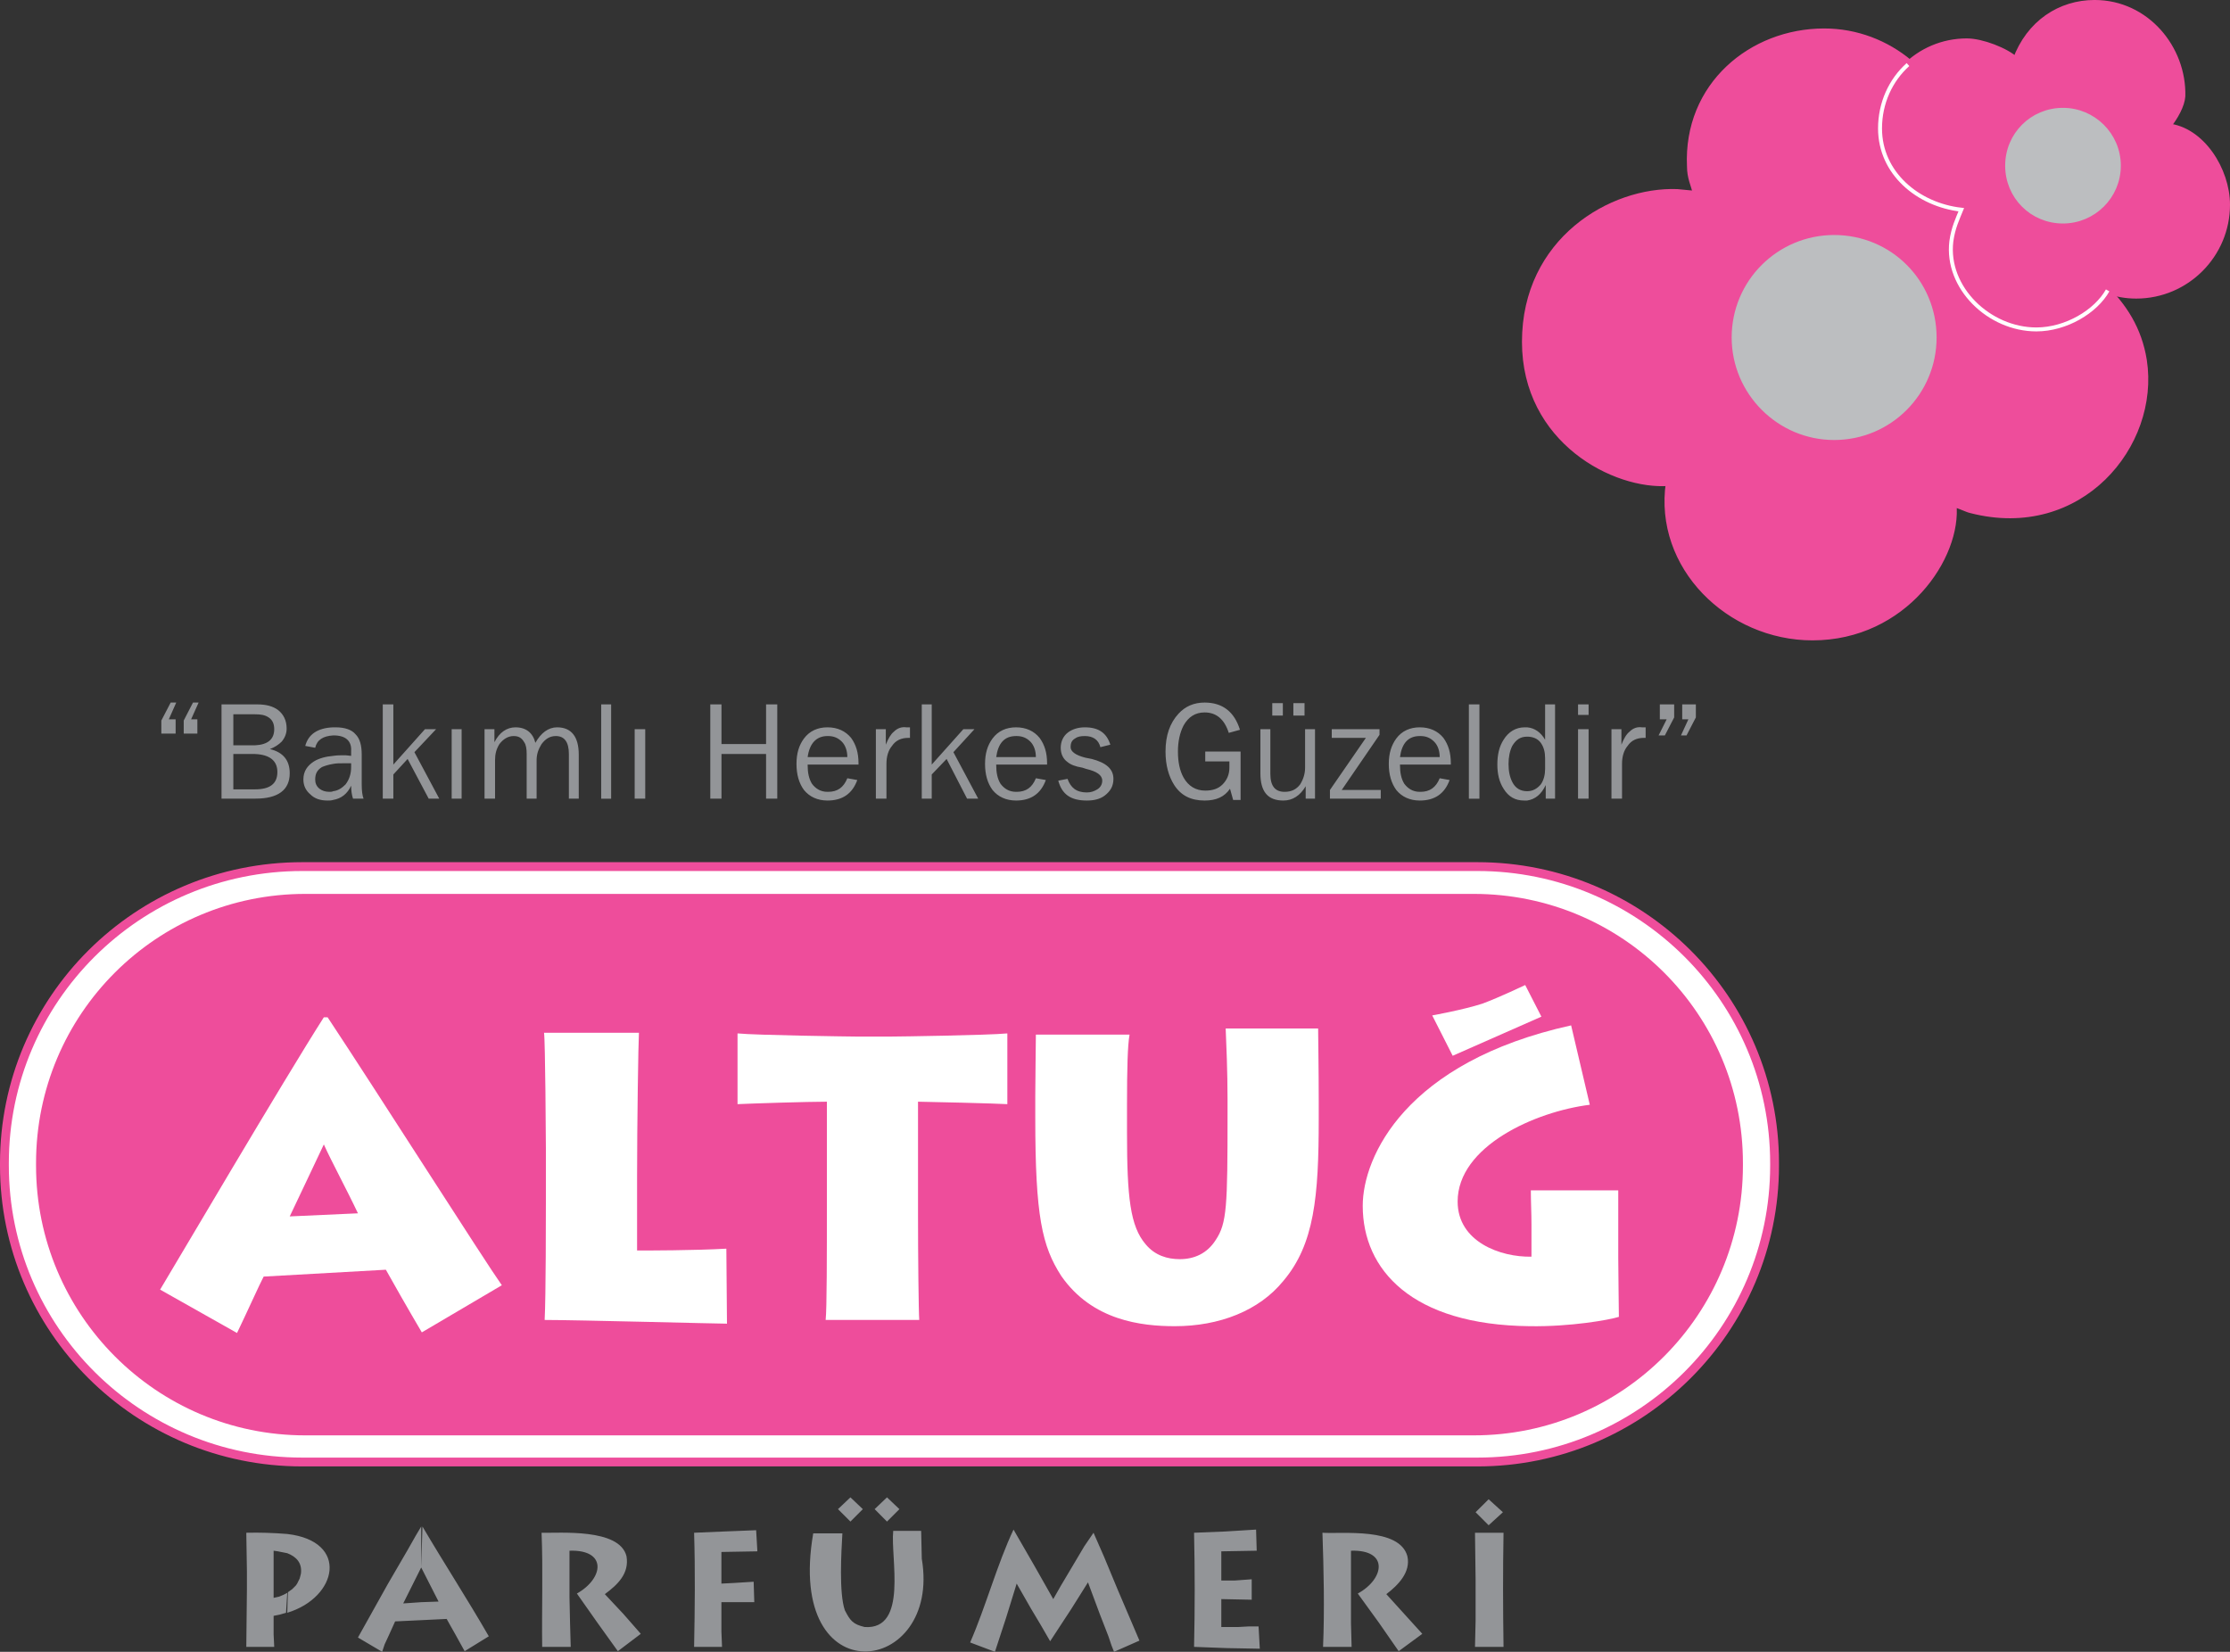
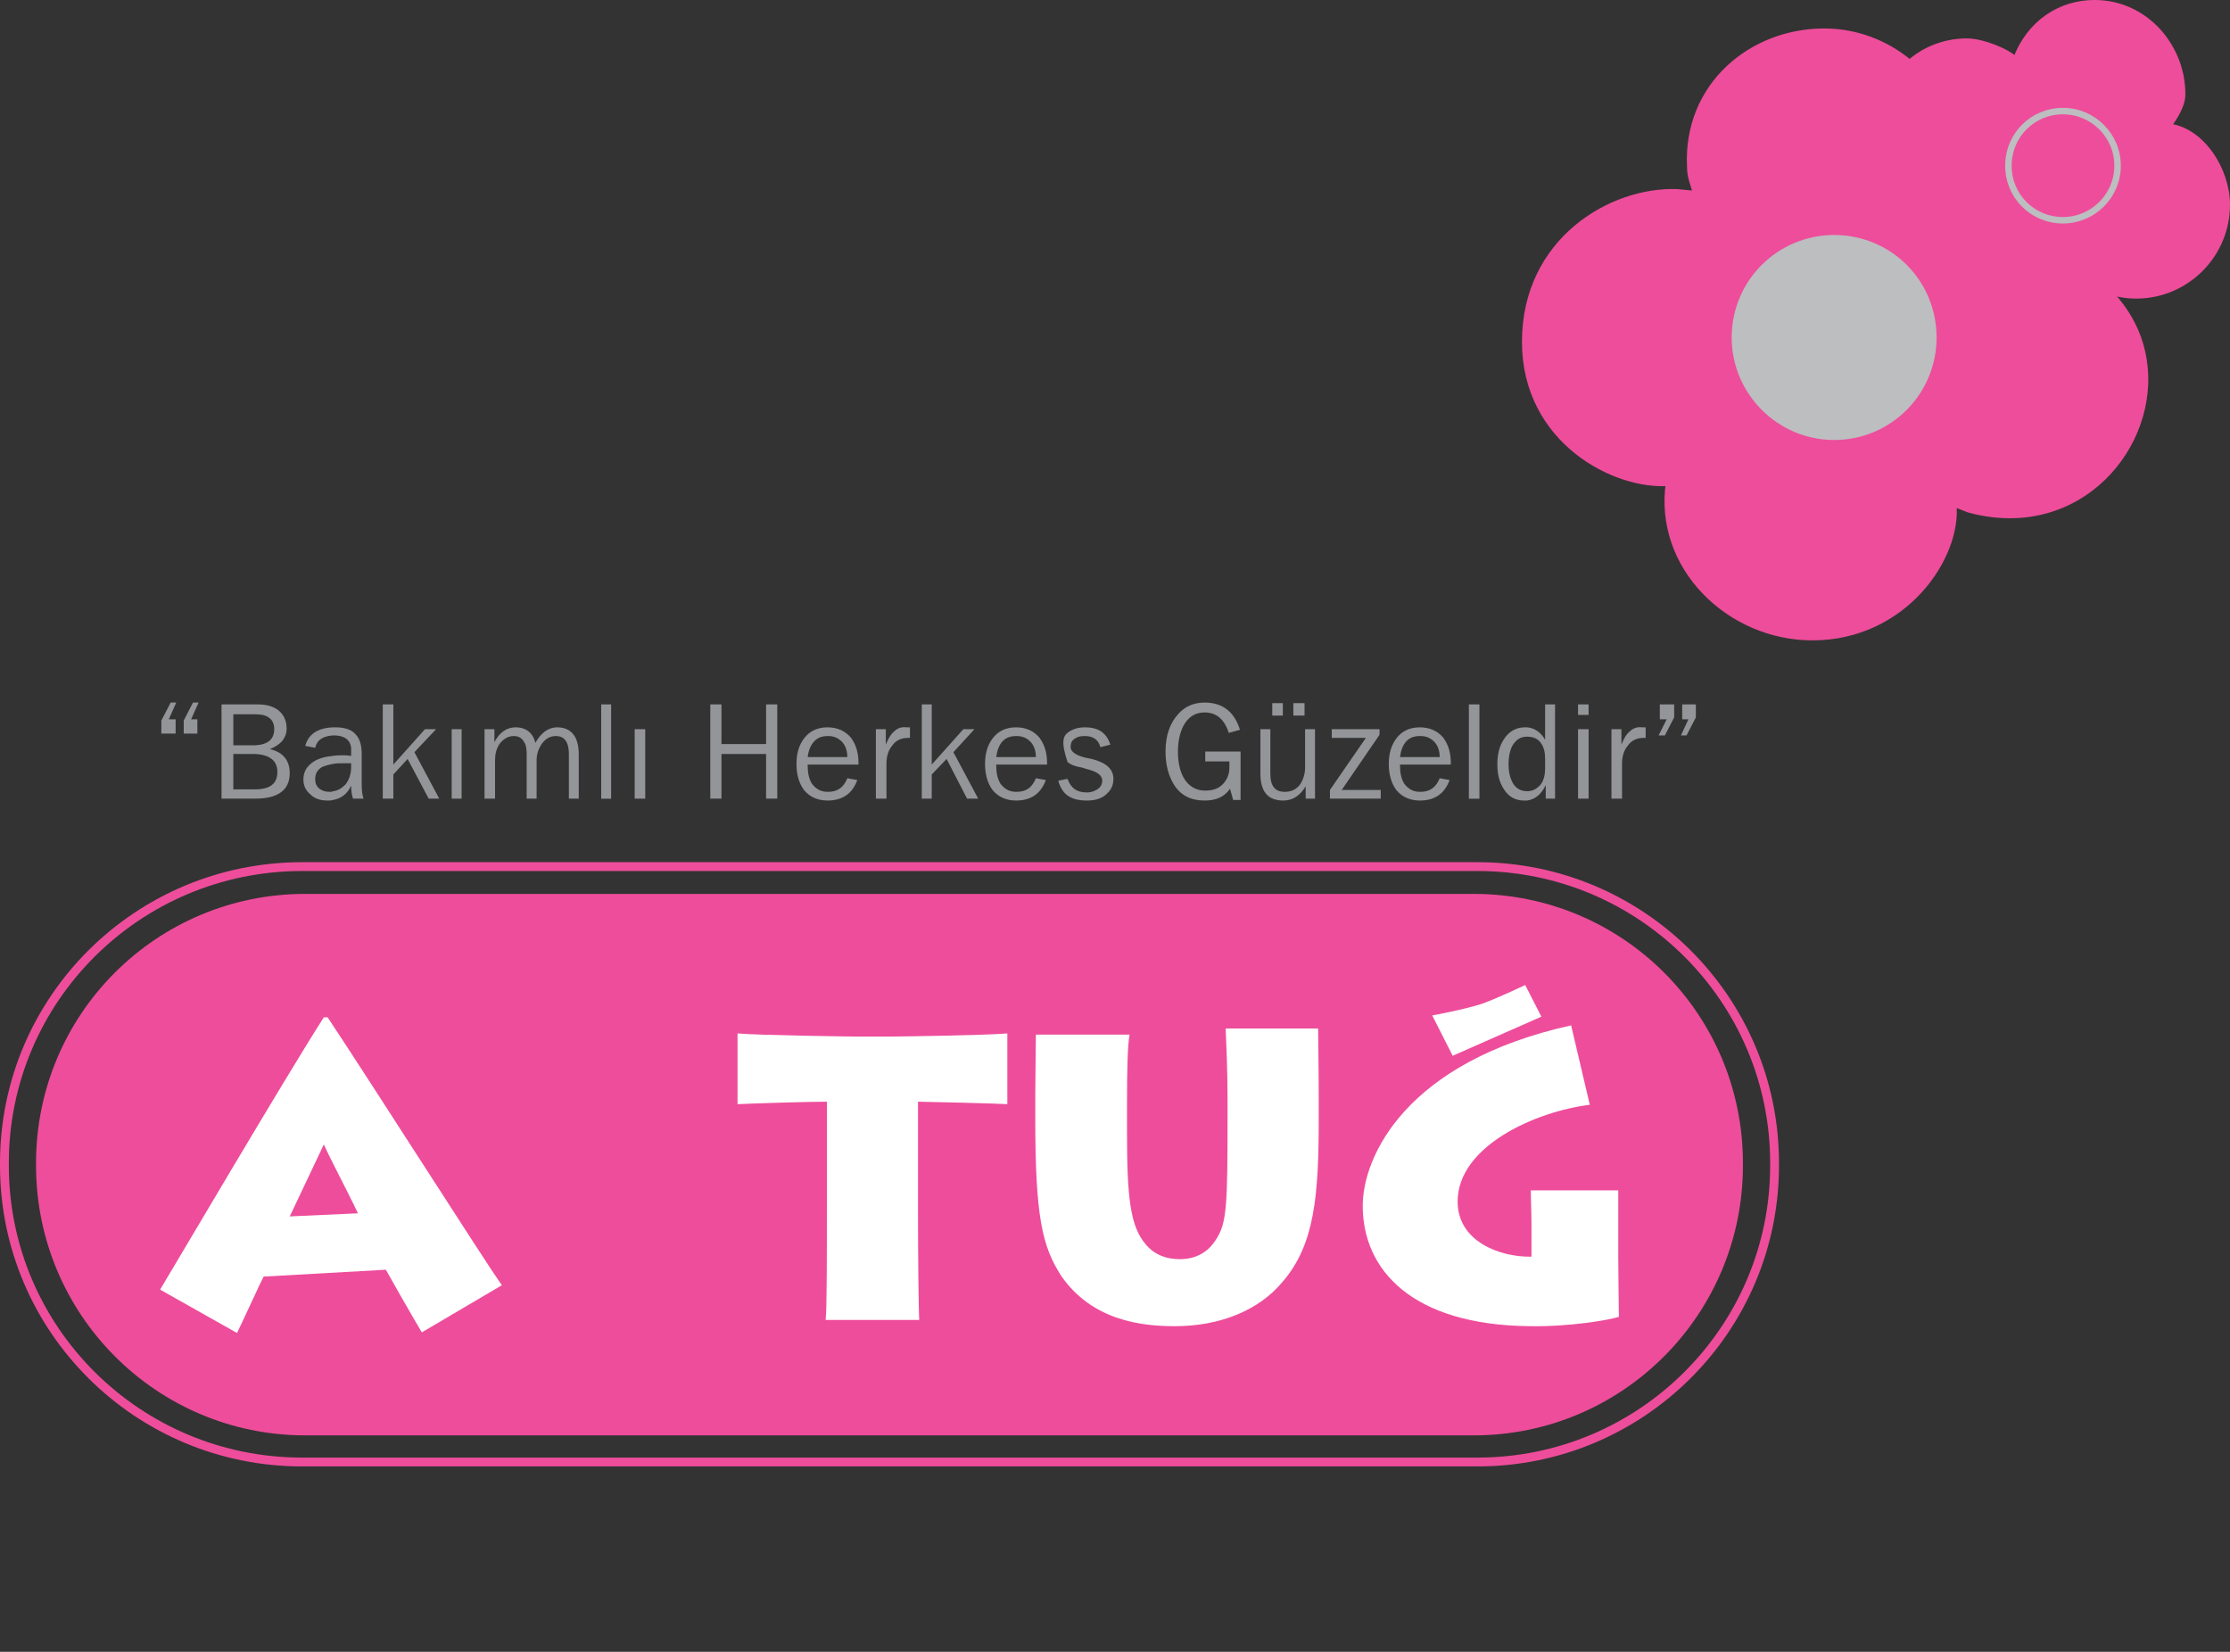
<svg xmlns="http://www.w3.org/2000/svg" width="459.68pt" height="340.49pt" viewBox="0 0 459.68 340.49" version="1.1">
  <rect x="0" y="0" width="459.68" height="340.49" fill="#333333" stroke="none" />
  <defs>
    <clipPath id="clip1">
      <path d="M 387 0 L 459.68 0 L 459.68 68 L 387 68 Z M 387 0 " />
    </clipPath>
    <clipPath id="clip2">
      <path d="M 380 0 L 459.68 0 L 459.68 76 L 380 76 Z M 380 0 " />
    </clipPath>
    <clipPath id="clip3">
      <path d="M 50 308 L 310 308 L 310 340.488 L 50 340.488 Z M 50 308 " />
    </clipPath>
  </defs>
  <g id="surface1">
-     <path style=" stroke:none;fill-rule:nonzero;fill:rgb(100%,100%,100%);fill-opacity:1;" d="M 62.285 178.633 L 304.555 178.633 C 338.316 178.633 365.801 205.988 365.801 239.75 L 365.801 240.258 C 365.801 274.008 338.316 301.367 304.555 301.367 L 62.285 301.367 C 28.395 301.367 0.91 274.008 0.91 240.258 L 0.91 239.75 C 0.91 205.988 28.395 178.633 62.285 178.633 " />
    <path style="fill:none;stroke-width:18.21;stroke-linecap:butt;stroke-linejoin:miter;stroke:rgb(93.3%,30.199%,60.799%);stroke-opacity:1;stroke-miterlimit:3.864;" d="M 622.852 1618.572 L 3045.547 1618.572 C 3383.164 1618.572 3658.008 1345.017 3658.008 1007.4 L 3658.008 1002.322 C 3658.008 664.822 3383.164 391.228 3045.547 391.228 L 622.852 391.228 C 283.945 391.228 9.102 664.822 9.102 1002.322 L 9.102 1007.4 C 9.102 1345.017 283.945 1618.572 622.852 1618.572 Z M 622.852 1618.572 " transform="matrix(0.1,0,0,-0.1,0,340.49)" />
    <path style=" stroke:none;fill-rule:nonzero;fill:rgb(93.3%,30.199%,60.799%);fill-opacity:1;" d="M 62.922 184.262 L 303.789 184.262 C 334.484 184.262 359.277 209.059 359.277 239.75 L 359.277 240.262 C 359.277 270.941 334.484 295.875 303.789 295.875 L 62.922 295.875 C 32.238 295.875 7.43 270.941 7.43 240.262 L 7.43 239.75 C 7.43 209.059 32.238 184.262 62.922 184.262 " />
    <path style=" stroke:none;fill-rule:nonzero;fill:rgb(100%,100%,100%);fill-opacity:1;" d="M 48.859 274.773 C 50.773 270.812 53.711 264.293 54.348 263.145 L 79.539 261.73 C 80.305 263.145 84.531 270.559 86.953 274.645 L 103.445 264.93 C 99.992 260.078 77.617 224.914 67.531 209.695 L 66.754 209.695 C 58.578 222.48 35.566 261.605 33.004 265.832 L 48.859 274.773 " />
    <path style=" stroke:none;fill-rule:nonzero;fill:rgb(93.3%,30.199%,60.799%);fill-opacity:1;" d="M 59.723 250.742 C 61.902 246.129 64.832 240.008 66.754 235.902 C 68.297 239.355 71.492 245.238 73.785 250.105 L 59.723 250.742 " />
-     <path style=" stroke:none;fill-rule:nonzero;fill:rgb(100%,100%,100%);fill-opacity:1;" d="M 112.145 212.891 C 112.398 214.434 112.527 235.395 112.527 236.668 L 112.527 247.801 C 112.527 249.836 112.527 267.617 112.27 272.086 C 118.918 272.086 147.816 272.852 149.855 272.852 L 149.727 257.391 C 143.078 257.77 133.234 257.77 131.324 257.77 L 131.324 242.426 C 131.324 231.941 131.578 214.812 131.707 212.891 L 112.145 212.891 " />
    <path style=" stroke:none;fill-rule:nonzero;fill:rgb(100%,100%,100%);fill-opacity:1;" d="M 189.488 272.086 C 189.359 270.43 189.234 258.918 189.234 250.234 L 189.234 227.094 C 190.52 227.094 205.98 227.473 207.648 227.602 L 207.648 213.02 C 203.562 213.402 185.273 213.668 183.742 213.668 L 176.445 213.668 C 175.555 213.668 155.867 213.402 152.031 213.02 L 152.031 227.602 C 154.594 227.473 166.488 227.094 170.449 227.094 L 170.449 248.945 C 170.449 258.027 170.449 269.922 170.195 272.086 L 189.488 272.086 " />
    <path style=" stroke:none;fill-rule:nonzero;fill:rgb(100%,100%,100%);fill-opacity:1;" d="M 232.316 227.727 C 232.316 220.176 232.445 215.449 232.84 213.273 L 213.531 213.273 C 213.531 215.195 213.406 222.098 213.406 225.934 L 213.406 230.414 C 213.406 250.742 214.805 256.879 218.766 263.02 C 225.16 272.215 235.262 273.371 242.176 273.371 C 251.371 273.371 259.559 270.176 264.539 264.039 C 270.934 256.496 271.836 246.652 271.836 230.668 L 271.836 226.824 C 271.836 220.176 271.711 213.797 271.711 212 L 252.656 212 C 252.785 215.07 253.039 220.824 253.039 226.57 L 253.039 229.766 C 253.039 248.691 252.91 252.141 250.605 255.594 C 248.824 258.41 246.137 259.555 243.195 259.555 C 240.633 259.555 238.074 258.793 236.164 256.496 C 232.969 252.777 232.316 246.781 232.316 233.484 L 232.316 227.727 " />
    <path style=" stroke:none;fill-rule:nonzero;fill:rgb(100%,100%,100%);fill-opacity:1;" d="M 333.578 253.035 L 333.578 245.367 L 315.559 245.367 C 315.559 247.672 315.688 249.977 315.688 252.398 L 315.688 259.043 C 309.293 259.172 300.469 255.977 300.469 247.672 C 300.469 236.285 316.449 229.129 327.711 227.727 L 323.863 211.363 C 289.73 218.902 280.906 238.465 280.906 248.562 C 280.906 261.73 291.004 273.117 315.305 273.371 C 323.734 273.5 331.672 272.086 333.707 271.449 C 333.707 269.668 333.578 262.254 333.578 259.172 L 333.578 253.035 " />
    <path style=" stroke:none;fill-rule:nonzero;fill:rgb(100%,100%,100%);fill-opacity:1;" d="M 314.398 203.047 C 314.398 203.047 309.039 205.605 305.586 206.879 C 301.625 208.164 295.23 209.312 295.23 209.312 L 299.449 217.629 L 317.734 209.566 L 314.398 203.047 " />
    <path style=" stroke:none;fill-rule:nonzero;fill:rgb(93.3%,30.199%,60.799%);fill-opacity:1;" d="M 433.184 58.699 C 437.781 63.055 440.852 67.906 441.871 74.301 C 444.559 91.688 428.703 110.867 406.34 105.121 C 405.562 104.98 403.27 103.836 402.621 103.836 C 403.777 114.699 392.52 131.332 373.609 131.332 C 356.465 131.332 341.516 116.75 344.062 99.492 C 332.941 100.383 314.398 90.793 314.398 70.469 C 314.398 49.621 332.18 39.137 345.73 39.648 C 347.016 39.773 348.414 39.902 349.691 40.031 C 349.18 37.992 348.414 36.59 348.414 34.285 C 347.652 17.664 361.074 6.535 376.027 6.535 C 382.676 6.535 388.812 8.969 393.551 12.93 L 398.914 26.223 L 410.938 45.023 L 418.348 56.789 " />
    <path style="fill:none;stroke-width:13.37;stroke-linecap:butt;stroke-linejoin:miter;stroke:rgb(93.3%,30.199%,60.799%);stroke-opacity:1;stroke-miterlimit:3.864;" d="M 4331.836 2817.908 C 4377.812 2774.353 4408.516 2725.838 4418.711 2661.892 C 4445.586 2488.025 4287.031 2296.228 4063.398 2353.689 C 4055.625 2355.095 4032.695 2366.541 4026.211 2366.541 C 4037.773 2257.908 3925.195 2091.58 3736.094 2091.58 C 3564.648 2091.58 3415.156 2237.4 3440.625 2409.978 C 3329.414 2401.072 3143.984 2496.97 3143.984 2700.213 C 3143.984 2908.689 3321.797 3013.533 3457.305 3008.416 C 3470.156 3007.166 3484.141 3005.877 3496.914 3004.588 C 3491.797 3024.978 3484.141 3039.002 3484.141 3062.048 C 3476.523 3228.259 3610.742 3339.548 3760.273 3339.548 C 3826.758 3339.548 3888.125 3315.213 3935.508 3275.603 L 3989.141 3142.673 L 4109.375 2954.666 L 4183.477 2837.009 Z M 4331.836 2817.908 " transform="matrix(0.1,0,0,-0.1,0,340.49)" />
    <path style=" stroke:none;fill-rule:nonzero;fill:rgb(73.7%,74.5%,75.299%);fill-opacity:1;" d="M 357.625 69.574 C 357.625 58.191 366.832 49.109 378.078 49.109 C 389.449 49.109 398.531 58.191 398.531 69.574 C 398.531 80.82 389.449 90.031 378.078 90.031 C 366.832 90.031 357.625 80.82 357.625 69.574 " />
    <path style="fill:none;stroke-width:13.37;stroke-linecap:butt;stroke-linejoin:miter;stroke:rgb(73.7%,74.5%,75.299%);stroke-opacity:1;stroke-miterlimit:3.864;" d="M 3576.25 2709.158 C 3576.25 2822.986 3668.32 2913.806 3780.781 2913.806 C 3894.492 2913.806 3985.312 2822.986 3985.312 2709.158 C 3985.312 2596.697 3894.492 2504.588 3780.781 2504.588 C 3668.32 2504.588 3576.25 2596.697 3576.25 2709.158 Z M 3576.25 2709.158 " transform="matrix(0.1,0,0,-0.1,0,340.49)" />
    <g clip-path="url(#clip1)" clip-rule="nonzero">
      <path style=" stroke:none;fill-rule:nonzero;fill:rgb(93.3%,30.199%,60.799%);fill-opacity:1;" d="M 415.535 12.418 C 418.348 4.75 424.742 0.664 431.77 0.664 C 442.395 0.664 450.059 9.984 449.805 19.832 C 449.68 21.625 448.391 24.059 446.734 26.098 C 453.766 26.746 459.012 35.051 459.012 42.207 C 459.012 52.445 450.695 60.879 440.344 60.879 C 438.164 60.879 436.254 60.496 434.332 59.859 C 431.898 64.199 425.887 67.906 419.762 67.906 C 410.047 67.906 401.094 59.336 402.238 49.762 C 402.621 46.945 403.512 45.148 404.289 43.227 C 395.336 42.207 387.539 35.688 387.539 26.48 C 387.539 16.648 395.465 8.586 405.434 8.586 C 408.504 8.586 413.496 10.508 415.535 12.418 " />
    </g>
    <g clip-path="url(#clip2)" clip-rule="nonzero">
      <path style="fill:none;stroke-width:13.37;stroke-linecap:butt;stroke-linejoin:miter;stroke:rgb(93.3%,30.199%,60.799%);stroke-opacity:1;stroke-miterlimit:3.864;" d="M 4155.352 3280.72 C 4183.477 3357.4 4247.422 3398.259 4317.695 3398.259 C 4423.945 3398.259 4500.586 3305.056 4498.047 3206.58 C 4496.797 3188.65 4483.906 3164.314 4467.344 3143.923 C 4537.656 3137.439 4590.117 3054.392 4590.117 2982.83 C 4590.117 2880.447 4506.953 2796.111 4403.438 2796.111 C 4381.641 2796.111 4362.539 2799.939 4343.32 2806.306 C 4318.984 2762.908 4258.867 2725.838 4197.617 2725.838 C 4100.469 2725.838 4010.938 2811.541 4022.383 2907.283 C 4026.211 2935.447 4035.117 2953.416 4042.891 2972.634 C 3953.359 2982.83 3875.391 3048.025 3875.391 3140.095 C 3875.391 3238.416 3954.648 3319.041 4054.336 3319.041 C 4085.039 3319.041 4134.961 3299.822 4155.352 3280.72 Z M 4155.352 3280.72 " transform="matrix(0.1,0,0,-0.1,0,340.49)" />
    </g>
-     <path style=" stroke:none;fill-rule:nonzero;fill:rgb(73.7%,74.5%,75.299%);fill-opacity:1;" d="M 414.004 34.156 C 414.004 27.891 418.984 22.898 425.254 22.898 C 431.391 22.898 436.508 27.891 436.508 34.156 C 436.508 40.426 431.391 45.402 425.254 45.402 C 418.984 45.402 414.004 40.426 414.004 34.156 " />
    <path style="fill:none;stroke-width:13.37;stroke-linecap:butt;stroke-linejoin:miter;stroke:rgb(73.7%,74.5%,75.299%);stroke-opacity:1;stroke-miterlimit:3.864;" d="M 4140.039 3063.338 C 4140.039 3125.994 4189.844 3175.916 4252.539 3175.916 C 4313.906 3175.916 4365.078 3125.994 4365.078 3063.338 C 4365.078 3000.642 4313.906 2950.877 4252.539 2950.877 C 4189.844 2950.877 4140.039 3000.642 4140.039 3063.338 Z M 4140.039 3063.338 " transform="matrix(0.1,0,0,-0.1,0,340.49)" />
-     <path style="fill:none;stroke-width:8.15;stroke-linecap:butt;stroke-linejoin:miter;stroke:rgb(100%,100%,100%);stroke-opacity:1;stroke-miterlimit:3.864;" d="M 4344.609 2806.306 C 4320.273 2762.869 4258.906 2725.838 4197.617 2725.838 C 4100.469 2725.838 4010.898 2811.541 4022.383 2907.322 C 4026.211 2935.447 4035.117 2953.416 4042.891 2972.634 C 3953.359 2982.83 3875.391 3048.025 3875.391 3140.095 C 3875.391 3192.478 3897.188 3239.705 3932.969 3271.814 " transform="matrix(0.1,0,0,-0.1,0,340.49)" />
-     <path style=" stroke:none;fill-rule:nonzero;fill:rgb(57.599%,58.4%,59.599%);fill-opacity:1;" d="M 314.797 165.016 L 314.797 163.094 C 315.941 163.094 316.844 162.586 317.609 161.691 C 318.246 160.789 318.5 159.645 318.5 158.496 L 318.5 156.32 C 318.5 155.047 318.246 154.016 317.609 153.121 C 316.973 152.23 315.941 151.848 314.797 151.848 L 314.797 149.926 C 316.336 150.055 317.609 150.957 318.5 152.484 L 318.5 145.199 L 320.551 145.199 L 320.551 164.621 L 318.629 164.621 L 318.629 161.82 C 317.734 163.73 316.465 164.762 314.797 165.016 M 325.289 164.621 L 327.465 164.621 L 327.465 150.309 L 325.289 150.309 Z M 325.289 147.367 L 327.465 147.367 L 327.465 145.199 L 325.289 145.199 Z M 332.18 164.621 L 332.18 150.309 L 334.23 150.309 L 334.23 153.504 C 334.738 152.23 335.246 151.34 335.898 150.828 C 336.66 150.055 337.555 149.797 338.445 149.926 L 339.223 149.926 L 339.223 152.102 L 338.828 152.102 C 337.426 152.102 336.27 152.613 335.504 153.758 C 334.738 154.664 334.355 155.938 334.355 157.465 L 334.355 164.621 Z M 346.762 148.27 L 346.762 145.199 L 349.574 145.199 L 349.574 147.887 L 347.652 151.594 L 346.508 151.594 L 348.035 148.27 Z M 342.148 148.27 L 342.148 145.199 L 345.105 145.199 L 345.105 147.887 L 343.184 151.594 L 341.895 151.594 L 343.562 148.27 Z M 314.797 149.926 L 314.797 151.848 C 313.395 151.848 312.488 152.484 311.727 153.758 C 311.215 154.789 310.961 156.062 310.961 157.465 C 310.961 159.008 311.215 160.152 311.727 161.184 C 312.359 162.457 313.395 163.094 314.797 163.094 L 314.797 165.016 L 314.172 165.016 C 312.359 165.016 310.961 164.254 309.941 162.586 C 309.039 161.184 308.656 159.516 308.656 157.605 C 308.656 155.555 309.039 153.887 309.941 152.484 C 310.961 150.828 312.488 149.926 314.285 149.926 Z M 292.672 165.016 L 292.672 163.223 L 292.812 163.223 C 294.723 163.223 295.996 162.328 296.773 160.422 L 298.812 160.789 C 297.789 163.617 295.742 165.016 292.672 165.016 M 292.672 157.605 L 292.672 156.062 L 296.773 156.062 C 296.773 154.789 296.391 153.633 295.613 152.867 C 294.852 152.102 293.957 151.723 292.812 151.723 L 292.672 151.723 L 292.672 149.926 C 294.723 149.926 296.391 150.688 297.539 152.102 C 298.555 153.504 299.066 155.172 299.066 157.336 L 299.066 157.605 Z M 302.785 164.637 L 304.961 164.637 L 304.961 145.199 L 302.785 145.199 Z M 292.672 149.926 L 292.672 151.723 C 290.254 151.723 288.965 153.25 288.586 156.062 L 292.672 156.062 L 292.672 157.605 L 288.586 157.605 L 288.586 157.73 C 288.586 159.262 288.84 160.547 289.477 161.566 C 290.254 162.586 291.27 163.223 292.672 163.223 L 292.672 165.016 C 290.633 165.016 288.965 164.254 287.82 162.84 C 286.801 161.438 286.277 159.645 286.277 157.465 C 286.277 155.301 286.801 153.633 287.82 152.23 C 288.965 150.688 290.633 149.926 292.672 149.926 M 209.445 165.016 L 209.445 163.223 L 209.57 163.223 C 211.496 163.223 212.77 162.328 213.531 160.422 L 215.582 160.789 C 214.551 163.617 212.516 165.016 209.445 165.016 M 209.445 157.605 L 209.445 156.062 L 213.531 156.062 C 213.531 154.789 213.148 153.633 212.387 152.867 C 211.621 152.102 210.719 151.723 209.57 151.723 L 209.445 151.723 L 209.445 149.926 C 211.496 149.926 213.148 150.688 214.297 152.102 C 215.328 153.504 215.84 155.172 215.84 157.336 L 215.84 157.605 Z M 218.145 160.914 L 220.055 160.547 C 220.691 162.328 221.848 163.348 224.027 163.348 C 224.918 163.348 225.555 163.094 226.191 162.711 C 226.828 162.328 227.211 161.691 227.211 160.914 C 227.211 159.77 226.066 159.008 223.898 158.496 L 223.121 158.242 C 221.594 157.988 220.691 157.605 220.055 157.082 C 219.16 156.445 218.652 155.426 218.652 154.141 C 218.652 152.867 219.16 151.723 220.18 150.957 C 221.07 150.309 222.23 149.926 223.633 149.926 C 226.445 149.926 228.113 151.07 228.879 153.504 L 226.828 154.016 C 226.445 152.484 225.301 151.723 223.633 151.723 C 222.738 151.723 222.105 151.848 221.594 152.23 C 220.957 152.613 220.691 153.121 220.691 154.016 C 220.691 154.918 221.723 155.684 223.758 156.191 L 225.047 156.445 C 227.988 157.211 229.516 158.496 229.516 160.547 C 229.516 162.074 228.879 163.094 227.719 163.996 C 226.703 164.762 225.426 165.016 224.027 165.016 C 220.691 165.016 218.906 163.73 218.145 160.914 M 254.195 164.891 L 253.547 162.586 C 252.402 164.254 250.734 165.016 248.312 165.016 C 245.5 165.016 243.449 163.996 242.047 161.82 C 240.902 160.023 240.254 157.73 240.254 154.918 C 240.254 151.594 241.156 149.035 242.938 147.109 C 244.34 145.582 246.137 144.82 248.312 144.82 C 252.02 144.82 254.453 146.73 255.598 150.434 L 253.293 151.07 C 252.402 148.27 250.734 146.855 248.312 146.855 C 246.391 146.855 244.988 147.762 243.973 149.543 C 243.195 151.07 242.812 152.867 242.812 154.918 C 242.812 157.082 243.195 158.879 243.973 160.281 C 244.988 162.074 246.52 162.969 248.441 162.969 C 249.969 162.969 251.129 162.586 252.02 161.691 C 252.91 160.789 253.422 159.645 253.422 158.242 L 253.422 156.953 L 248.441 156.953 L 248.441 154.918 L 255.727 154.918 L 255.727 164.891 Z M 271.07 150.309 L 271.07 164.621 L 269.148 164.621 L 269.148 162.074 C 268.004 163.996 266.465 165.016 264.551 165.016 C 261.355 165.016 259.812 163.223 259.812 159.387 L 259.812 150.309 L 261.863 150.309 L 261.863 159.516 C 261.863 162.074 262.883 163.223 264.805 163.223 C 266.207 163.223 267.238 162.711 268.004 161.691 C 268.641 160.676 269.023 159.516 269.023 158.242 L 269.023 150.309 Z M 266.605 147.508 L 268.91 147.508 L 268.91 144.945 L 266.605 144.945 Z M 262.258 147.508 L 264.438 147.508 L 264.438 144.945 L 262.258 144.945 Z M 274.145 164.621 L 274.145 162.84 L 281.555 152.102 L 274.523 152.102 L 274.523 150.309 L 284.367 150.309 L 284.367 151.465 L 276.574 162.84 L 284.621 162.84 L 284.621 164.621 Z M 209.445 149.926 L 209.445 151.723 C 207.012 151.723 205.738 153.25 205.355 156.062 L 209.445 156.062 L 209.445 157.605 L 205.355 157.605 L 205.355 157.73 C 205.355 159.262 205.609 160.547 206.246 161.566 C 207.012 162.586 208.043 163.223 209.445 163.223 L 209.445 165.016 C 207.406 165.016 205.738 164.254 204.594 162.84 C 203.562 161.438 203.051 159.645 203.051 157.465 C 203.051 155.301 203.562 153.633 204.594 152.23 C 205.738 150.688 207.406 149.926 209.445 149.926 M 170.574 165.016 L 170.574 163.223 L 170.703 163.223 C 172.629 163.223 173.898 162.328 174.664 160.422 L 176.715 160.789 C 175.695 163.617 173.645 165.016 170.574 165.016 M 170.574 157.605 L 170.574 156.062 L 174.664 156.062 C 174.664 154.789 174.281 153.633 173.52 152.867 C 172.754 152.102 171.848 151.723 170.703 151.723 L 170.574 151.723 L 170.574 149.926 C 172.629 149.926 174.281 150.688 175.441 152.102 C 176.461 153.504 176.969 155.172 176.969 157.336 L 176.969 157.605 Z M 180.547 164.621 L 180.547 150.309 L 182.598 150.309 L 182.598 153.504 C 183.105 152.23 183.617 151.34 184.254 150.828 C 185.02 150.055 185.922 149.797 186.812 149.926 L 187.578 149.926 L 187.578 152.102 L 187.195 152.102 C 185.797 152.102 184.637 152.613 183.871 153.758 C 183.105 154.664 182.727 155.938 182.727 157.465 L 182.727 164.621 Z M 190.008 164.621 L 190.008 145.199 L 192.062 145.199 L 192.062 157.605 L 198.582 150.309 L 200.871 150.309 L 196.531 155.047 L 201.637 164.621 L 199.344 164.621 L 195.129 156.445 L 192.062 159.645 L 192.062 164.621 Z M 170.574 149.926 L 170.574 151.723 C 168.27 151.723 166.871 153.25 166.484 156.062 L 170.574 156.062 L 170.574 157.605 L 166.484 157.605 L 166.484 157.73 C 166.484 159.262 166.742 160.547 167.379 161.566 C 168.145 162.586 169.176 163.223 170.574 163.223 L 170.574 165.016 C 168.539 165.016 166.871 164.254 165.723 162.84 C 164.691 161.438 164.184 159.645 164.184 157.465 C 164.184 155.301 164.691 153.633 165.723 152.23 C 166.871 150.688 168.539 149.926 170.574 149.926 M 68.676 164.891 L 68.676 163.094 C 69.695 162.969 70.473 162.457 71.234 161.691 C 72 160.676 72.383 159.516 72.383 158.113 L 72.383 157.336 L 70.727 157.336 C 69.965 157.336 69.316 157.336 68.676 157.465 L 68.676 155.809 C 69.441 155.684 70.344 155.684 71.234 155.684 L 72.383 155.809 L 72.383 154.789 C 72.512 152.738 71.234 151.594 68.805 151.594 L 68.676 151.594 L 68.676 149.926 L 69.188 149.926 C 71.109 149.926 72.512 150.434 73.273 151.34 C 74.18 152.23 74.562 153.633 74.562 155.555 L 74.562 161.691 C 74.562 162.969 74.688 163.996 74.941 164.621 L 72.766 164.621 C 72.512 163.859 72.383 162.969 72.383 161.949 C 71.621 163.617 70.344 164.621 68.676 164.891 M 78.902 164.621 L 78.902 145.199 L 81.082 145.199 L 81.082 157.605 L 87.602 150.309 L 89.895 150.309 L 85.426 155.047 L 90.543 164.621 L 88.367 164.621 L 84.023 156.445 L 81.082 159.645 L 81.082 164.621 Z M 93.105 164.621 L 95.156 164.621 L 95.156 150.309 L 93.105 150.309 Z M 110.359 153.121 C 111.508 151.07 113.047 149.926 114.832 149.926 C 117.773 149.926 119.301 151.848 119.301 155.555 L 119.301 164.621 L 117.266 164.621 L 117.266 155.426 C 117.266 152.996 116.371 151.723 114.578 151.723 C 113.301 151.723 112.398 152.359 111.633 153.379 C 110.996 154.41 110.613 155.426 110.613 156.699 L 110.613 164.621 L 108.566 164.621 L 108.566 155.426 C 108.566 154.41 108.438 153.504 108.055 152.996 C 107.547 152.102 106.91 151.723 105.879 151.723 C 104.73 151.723 103.715 152.359 102.949 153.379 C 102.301 154.41 102.047 155.426 102.047 156.699 L 102.047 164.621 L 99.879 164.621 L 99.879 150.309 L 101.918 150.309 L 101.918 152.996 C 102.949 150.957 104.477 149.926 106.262 149.926 C 108.438 149.926 109.852 151.07 110.359 153.121 M 123.926 164.637 L 125.977 164.637 L 125.977 145.199 L 123.926 145.199 Z M 130.828 164.621 L 133.004 164.621 L 133.004 150.309 L 130.828 150.309 Z M 146.414 164.621 L 146.414 145.199 L 148.723 145.199 L 148.723 153.379 L 157.914 153.379 L 157.914 145.199 L 160.223 145.199 L 160.223 164.621 L 157.914 164.621 L 157.914 155.426 L 148.723 155.426 L 148.723 164.621 Z M 68.676 149.926 L 68.676 151.594 C 66.629 151.723 65.352 152.484 64.973 154.141 L 62.922 153.758 C 63.57 151.34 65.48 150.055 68.676 149.926 M 68.676 155.809 L 68.676 157.465 C 67.785 157.605 67.008 157.848 66.371 158.113 C 65.352 158.75 64.973 159.516 64.973 160.676 C 64.973 161.438 65.227 162.074 65.863 162.586 C 66.371 162.969 67.008 163.223 67.914 163.223 C 68.168 163.223 68.422 163.223 68.676 163.094 L 68.676 164.891 C 68.297 165.016 67.914 165.016 67.531 165.016 C 65.988 165.016 64.844 164.621 63.953 163.73 C 63.047 162.969 62.539 161.949 62.539 160.676 C 62.539 159.008 63.328 157.848 64.715 156.953 C 65.734 156.32 67.148 155.938 68.676 155.809 M 52.566 164.621 L 52.566 162.711 C 55.637 162.711 57.176 161.566 57.176 159.133 C 57.176 156.84 55.637 155.555 52.566 155.426 L 52.566 153.633 C 55.254 153.504 56.527 152.359 56.527 150.309 C 56.527 149.16 56.145 148.398 55.379 147.887 C 54.617 147.367 53.727 147.238 52.566 147.238 L 52.566 145.199 L 53.074 145.199 C 54.871 145.199 56.273 145.582 57.305 146.348 C 58.449 147.238 59.086 148.523 59.086 150.18 C 59.086 151.211 58.707 152.102 58.07 152.867 C 57.43 153.504 56.656 154.016 55.637 154.41 C 58.324 155.047 59.723 156.699 59.723 159.387 C 59.723 162.84 57.305 164.621 52.695 164.621 Z M 40.684 148.27 L 40.684 151.211 L 37.871 151.211 L 37.871 148.523 L 39.781 144.82 L 40.941 144.82 L 39.398 148.27 Z M 52.566 145.199 L 52.566 147.238 L 48.098 147.238 L 48.098 153.633 L 52.566 153.633 L 52.566 155.426 L 48.098 155.426 L 48.098 162.711 L 52.566 162.711 L 52.566 164.621 L 45.664 164.621 L 45.664 145.199 Z M 36.203 148.27 L 36.203 151.211 L 33.258 151.211 L 33.258 148.523 L 35.184 144.82 L 36.328 144.82 L 34.801 148.27 L 36.203 148.27 " />
+     <path style=" stroke:none;fill-rule:nonzero;fill:rgb(57.599%,58.4%,59.599%);fill-opacity:1;" d="M 314.797 165.016 L 314.797 163.094 C 315.941 163.094 316.844 162.586 317.609 161.691 C 318.246 160.789 318.5 159.645 318.5 158.496 L 318.5 156.32 C 318.5 155.047 318.246 154.016 317.609 153.121 C 316.973 152.23 315.941 151.848 314.797 151.848 L 314.797 149.926 C 316.336 150.055 317.609 150.957 318.5 152.484 L 318.5 145.199 L 320.551 145.199 L 320.551 164.621 L 318.629 164.621 L 318.629 161.82 C 317.734 163.73 316.465 164.762 314.797 165.016 M 325.289 164.621 L 327.465 164.621 L 327.465 150.309 L 325.289 150.309 Z M 325.289 147.367 L 327.465 147.367 L 327.465 145.199 L 325.289 145.199 Z M 332.18 164.621 L 332.18 150.309 L 334.23 150.309 L 334.23 153.504 C 334.738 152.23 335.246 151.34 335.898 150.828 C 336.66 150.055 337.555 149.797 338.445 149.926 L 339.223 149.926 L 339.223 152.102 L 338.828 152.102 C 337.426 152.102 336.27 152.613 335.504 153.758 C 334.738 154.664 334.355 155.938 334.355 157.465 L 334.355 164.621 Z M 346.762 148.27 L 346.762 145.199 L 349.574 145.199 L 349.574 147.887 L 347.652 151.594 L 346.508 151.594 L 348.035 148.27 Z M 342.148 148.27 L 342.148 145.199 L 345.105 145.199 L 345.105 147.887 L 343.184 151.594 L 341.895 151.594 L 343.562 148.27 Z M 314.797 149.926 L 314.797 151.848 C 313.395 151.848 312.488 152.484 311.727 153.758 C 311.215 154.789 310.961 156.062 310.961 157.465 C 310.961 159.008 311.215 160.152 311.727 161.184 C 312.359 162.457 313.395 163.094 314.797 163.094 L 314.797 165.016 L 314.172 165.016 C 312.359 165.016 310.961 164.254 309.941 162.586 C 309.039 161.184 308.656 159.516 308.656 157.605 C 308.656 155.555 309.039 153.887 309.941 152.484 C 310.961 150.828 312.488 149.926 314.285 149.926 Z M 292.672 165.016 L 292.672 163.223 L 292.812 163.223 C 294.723 163.223 295.996 162.328 296.773 160.422 L 298.812 160.789 C 297.789 163.617 295.742 165.016 292.672 165.016 M 292.672 157.605 L 292.672 156.062 L 296.773 156.062 C 296.773 154.789 296.391 153.633 295.613 152.867 C 294.852 152.102 293.957 151.723 292.812 151.723 L 292.672 151.723 L 292.672 149.926 C 294.723 149.926 296.391 150.688 297.539 152.102 C 298.555 153.504 299.066 155.172 299.066 157.336 L 299.066 157.605 Z M 302.785 164.637 L 304.961 164.637 L 304.961 145.199 L 302.785 145.199 Z M 292.672 149.926 L 292.672 151.723 C 290.254 151.723 288.965 153.25 288.586 156.062 L 292.672 156.062 L 292.672 157.605 L 288.586 157.605 L 288.586 157.73 C 288.586 159.262 288.84 160.547 289.477 161.566 C 290.254 162.586 291.27 163.223 292.672 163.223 L 292.672 165.016 C 290.633 165.016 288.965 164.254 287.82 162.84 C 286.801 161.438 286.277 159.645 286.277 157.465 C 286.277 155.301 286.801 153.633 287.82 152.23 C 288.965 150.688 290.633 149.926 292.672 149.926 M 209.445 165.016 L 209.445 163.223 L 209.57 163.223 C 211.496 163.223 212.77 162.328 213.531 160.422 L 215.582 160.789 C 214.551 163.617 212.516 165.016 209.445 165.016 M 209.445 157.605 L 209.445 156.062 L 213.531 156.062 C 213.531 154.789 213.148 153.633 212.387 152.867 C 211.621 152.102 210.719 151.723 209.57 151.723 L 209.445 151.723 L 209.445 149.926 C 211.496 149.926 213.148 150.688 214.297 152.102 C 215.328 153.504 215.84 155.172 215.84 157.336 L 215.84 157.605 Z M 218.145 160.914 L 220.055 160.547 C 220.691 162.328 221.848 163.348 224.027 163.348 C 224.918 163.348 225.555 163.094 226.191 162.711 C 226.828 162.328 227.211 161.691 227.211 160.914 C 227.211 159.77 226.066 159.008 223.898 158.496 L 223.121 158.242 C 221.594 157.988 220.691 157.605 220.055 157.082 C 218.652 152.867 219.16 151.723 220.18 150.957 C 221.07 150.309 222.23 149.926 223.633 149.926 C 226.445 149.926 228.113 151.07 228.879 153.504 L 226.828 154.016 C 226.445 152.484 225.301 151.723 223.633 151.723 C 222.738 151.723 222.105 151.848 221.594 152.23 C 220.957 152.613 220.691 153.121 220.691 154.016 C 220.691 154.918 221.723 155.684 223.758 156.191 L 225.047 156.445 C 227.988 157.211 229.516 158.496 229.516 160.547 C 229.516 162.074 228.879 163.094 227.719 163.996 C 226.703 164.762 225.426 165.016 224.027 165.016 C 220.691 165.016 218.906 163.73 218.145 160.914 M 254.195 164.891 L 253.547 162.586 C 252.402 164.254 250.734 165.016 248.312 165.016 C 245.5 165.016 243.449 163.996 242.047 161.82 C 240.902 160.023 240.254 157.73 240.254 154.918 C 240.254 151.594 241.156 149.035 242.938 147.109 C 244.34 145.582 246.137 144.82 248.312 144.82 C 252.02 144.82 254.453 146.73 255.598 150.434 L 253.293 151.07 C 252.402 148.27 250.734 146.855 248.312 146.855 C 246.391 146.855 244.988 147.762 243.973 149.543 C 243.195 151.07 242.812 152.867 242.812 154.918 C 242.812 157.082 243.195 158.879 243.973 160.281 C 244.988 162.074 246.52 162.969 248.441 162.969 C 249.969 162.969 251.129 162.586 252.02 161.691 C 252.91 160.789 253.422 159.645 253.422 158.242 L 253.422 156.953 L 248.441 156.953 L 248.441 154.918 L 255.727 154.918 L 255.727 164.891 Z M 271.07 150.309 L 271.07 164.621 L 269.148 164.621 L 269.148 162.074 C 268.004 163.996 266.465 165.016 264.551 165.016 C 261.355 165.016 259.812 163.223 259.812 159.387 L 259.812 150.309 L 261.863 150.309 L 261.863 159.516 C 261.863 162.074 262.883 163.223 264.805 163.223 C 266.207 163.223 267.238 162.711 268.004 161.691 C 268.641 160.676 269.023 159.516 269.023 158.242 L 269.023 150.309 Z M 266.605 147.508 L 268.91 147.508 L 268.91 144.945 L 266.605 144.945 Z M 262.258 147.508 L 264.438 147.508 L 264.438 144.945 L 262.258 144.945 Z M 274.145 164.621 L 274.145 162.84 L 281.555 152.102 L 274.523 152.102 L 274.523 150.309 L 284.367 150.309 L 284.367 151.465 L 276.574 162.84 L 284.621 162.84 L 284.621 164.621 Z M 209.445 149.926 L 209.445 151.723 C 207.012 151.723 205.738 153.25 205.355 156.062 L 209.445 156.062 L 209.445 157.605 L 205.355 157.605 L 205.355 157.73 C 205.355 159.262 205.609 160.547 206.246 161.566 C 207.012 162.586 208.043 163.223 209.445 163.223 L 209.445 165.016 C 207.406 165.016 205.738 164.254 204.594 162.84 C 203.562 161.438 203.051 159.645 203.051 157.465 C 203.051 155.301 203.562 153.633 204.594 152.23 C 205.738 150.688 207.406 149.926 209.445 149.926 M 170.574 165.016 L 170.574 163.223 L 170.703 163.223 C 172.629 163.223 173.898 162.328 174.664 160.422 L 176.715 160.789 C 175.695 163.617 173.645 165.016 170.574 165.016 M 170.574 157.605 L 170.574 156.062 L 174.664 156.062 C 174.664 154.789 174.281 153.633 173.52 152.867 C 172.754 152.102 171.848 151.723 170.703 151.723 L 170.574 151.723 L 170.574 149.926 C 172.629 149.926 174.281 150.688 175.441 152.102 C 176.461 153.504 176.969 155.172 176.969 157.336 L 176.969 157.605 Z M 180.547 164.621 L 180.547 150.309 L 182.598 150.309 L 182.598 153.504 C 183.105 152.23 183.617 151.34 184.254 150.828 C 185.02 150.055 185.922 149.797 186.812 149.926 L 187.578 149.926 L 187.578 152.102 L 187.195 152.102 C 185.797 152.102 184.637 152.613 183.871 153.758 C 183.105 154.664 182.727 155.938 182.727 157.465 L 182.727 164.621 Z M 190.008 164.621 L 190.008 145.199 L 192.062 145.199 L 192.062 157.605 L 198.582 150.309 L 200.871 150.309 L 196.531 155.047 L 201.637 164.621 L 199.344 164.621 L 195.129 156.445 L 192.062 159.645 L 192.062 164.621 Z M 170.574 149.926 L 170.574 151.723 C 168.27 151.723 166.871 153.25 166.484 156.062 L 170.574 156.062 L 170.574 157.605 L 166.484 157.605 L 166.484 157.73 C 166.484 159.262 166.742 160.547 167.379 161.566 C 168.145 162.586 169.176 163.223 170.574 163.223 L 170.574 165.016 C 168.539 165.016 166.871 164.254 165.723 162.84 C 164.691 161.438 164.184 159.645 164.184 157.465 C 164.184 155.301 164.691 153.633 165.723 152.23 C 166.871 150.688 168.539 149.926 170.574 149.926 M 68.676 164.891 L 68.676 163.094 C 69.695 162.969 70.473 162.457 71.234 161.691 C 72 160.676 72.383 159.516 72.383 158.113 L 72.383 157.336 L 70.727 157.336 C 69.965 157.336 69.316 157.336 68.676 157.465 L 68.676 155.809 C 69.441 155.684 70.344 155.684 71.234 155.684 L 72.383 155.809 L 72.383 154.789 C 72.512 152.738 71.234 151.594 68.805 151.594 L 68.676 151.594 L 68.676 149.926 L 69.188 149.926 C 71.109 149.926 72.512 150.434 73.273 151.34 C 74.18 152.23 74.562 153.633 74.562 155.555 L 74.562 161.691 C 74.562 162.969 74.688 163.996 74.941 164.621 L 72.766 164.621 C 72.512 163.859 72.383 162.969 72.383 161.949 C 71.621 163.617 70.344 164.621 68.676 164.891 M 78.902 164.621 L 78.902 145.199 L 81.082 145.199 L 81.082 157.605 L 87.602 150.309 L 89.895 150.309 L 85.426 155.047 L 90.543 164.621 L 88.367 164.621 L 84.023 156.445 L 81.082 159.645 L 81.082 164.621 Z M 93.105 164.621 L 95.156 164.621 L 95.156 150.309 L 93.105 150.309 Z M 110.359 153.121 C 111.508 151.07 113.047 149.926 114.832 149.926 C 117.773 149.926 119.301 151.848 119.301 155.555 L 119.301 164.621 L 117.266 164.621 L 117.266 155.426 C 117.266 152.996 116.371 151.723 114.578 151.723 C 113.301 151.723 112.398 152.359 111.633 153.379 C 110.996 154.41 110.613 155.426 110.613 156.699 L 110.613 164.621 L 108.566 164.621 L 108.566 155.426 C 108.566 154.41 108.438 153.504 108.055 152.996 C 107.547 152.102 106.91 151.723 105.879 151.723 C 104.73 151.723 103.715 152.359 102.949 153.379 C 102.301 154.41 102.047 155.426 102.047 156.699 L 102.047 164.621 L 99.879 164.621 L 99.879 150.309 L 101.918 150.309 L 101.918 152.996 C 102.949 150.957 104.477 149.926 106.262 149.926 C 108.438 149.926 109.852 151.07 110.359 153.121 M 123.926 164.637 L 125.977 164.637 L 125.977 145.199 L 123.926 145.199 Z M 130.828 164.621 L 133.004 164.621 L 133.004 150.309 L 130.828 150.309 Z M 146.414 164.621 L 146.414 145.199 L 148.723 145.199 L 148.723 153.379 L 157.914 153.379 L 157.914 145.199 L 160.223 145.199 L 160.223 164.621 L 157.914 164.621 L 157.914 155.426 L 148.723 155.426 L 148.723 164.621 Z M 68.676 149.926 L 68.676 151.594 C 66.629 151.723 65.352 152.484 64.973 154.141 L 62.922 153.758 C 63.57 151.34 65.48 150.055 68.676 149.926 M 68.676 155.809 L 68.676 157.465 C 67.785 157.605 67.008 157.848 66.371 158.113 C 65.352 158.75 64.973 159.516 64.973 160.676 C 64.973 161.438 65.227 162.074 65.863 162.586 C 66.371 162.969 67.008 163.223 67.914 163.223 C 68.168 163.223 68.422 163.223 68.676 163.094 L 68.676 164.891 C 68.297 165.016 67.914 165.016 67.531 165.016 C 65.988 165.016 64.844 164.621 63.953 163.73 C 63.047 162.969 62.539 161.949 62.539 160.676 C 62.539 159.008 63.328 157.848 64.715 156.953 C 65.734 156.32 67.148 155.938 68.676 155.809 M 52.566 164.621 L 52.566 162.711 C 55.637 162.711 57.176 161.566 57.176 159.133 C 57.176 156.84 55.637 155.555 52.566 155.426 L 52.566 153.633 C 55.254 153.504 56.527 152.359 56.527 150.309 C 56.527 149.16 56.145 148.398 55.379 147.887 C 54.617 147.367 53.727 147.238 52.566 147.238 L 52.566 145.199 L 53.074 145.199 C 54.871 145.199 56.273 145.582 57.305 146.348 C 58.449 147.238 59.086 148.523 59.086 150.18 C 59.086 151.211 58.707 152.102 58.07 152.867 C 57.43 153.504 56.656 154.016 55.637 154.41 C 58.324 155.047 59.723 156.699 59.723 159.387 C 59.723 162.84 57.305 164.621 52.695 164.621 Z M 40.684 148.27 L 40.684 151.211 L 37.871 151.211 L 37.871 148.523 L 39.781 144.82 L 40.941 144.82 L 39.398 148.27 Z M 52.566 145.199 L 52.566 147.238 L 48.098 147.238 L 48.098 153.633 L 52.566 153.633 L 52.566 155.426 L 48.098 155.426 L 48.098 162.711 L 52.566 162.711 L 52.566 164.621 L 45.664 164.621 L 45.664 145.199 Z M 36.203 148.27 L 36.203 151.211 L 33.258 151.211 L 33.258 148.523 L 35.184 144.82 L 36.328 144.82 L 34.801 148.27 L 36.203 148.27 " />
    <g clip-path="url(#clip3)" clip-rule="nonzero">
-       <path style=" stroke:none;fill-rule:evenodd;fill:rgb(57.599%,58.4%,59.599%);fill-opacity:1;" d="M 309.93 339.473 C 309.812 331.445 309.789 323.973 309.93 315.949 L 304.047 315.949 L 304.172 325.664 L 304.172 334.098 L 304.047 339.473 Z M 306.859 309.047 L 304.172 311.719 L 306.859 314.406 L 309.801 311.719 Z M 278.613 339.473 L 278.484 334.605 L 278.484 319.652 C 286.328 319.398 285.41 325.461 279.887 328.48 L 284.23 334.477 L 288.316 340.363 L 293.184 336.785 L 285.77 328.605 C 288.176 326.773 290.84 324.098 290.113 320.801 C 288.508 314.777 276.574 316.227 272.602 315.949 C 272.867 323.438 273.047 332.047 272.727 339.473 Z M 259.434 335.254 L 257.508 335.254 L 255.203 335.383 L 251.754 335.383 L 251.754 329.625 L 258.02 329.754 L 258.02 325.539 L 254.566 325.793 L 251.754 325.793 L 251.754 319.781 L 259.051 319.652 L 258.922 315.297 L 252.531 315.691 L 246.137 315.949 C 246.312 323.832 246.312 331.586 246.137 339.473 L 252.91 339.727 L 259.688 339.852 Z M 205.09 340.492 L 207.395 333.461 L 209.57 326.43 L 212.5 331.551 L 214.551 334.988 L 216.473 338.312 L 218.387 335.383 L 220.816 331.676 L 224.27 326.176 L 226.699 332.695 L 228.484 337.293 L 229.133 339.215 L 229.645 340.492 L 234.879 338.184 L 230.406 327.703 L 227.594 320.926 L 225.414 315.949 L 223.504 318.75 L 221.07 322.852 L 218.641 326.938 L 217.113 329.625 L 213.277 322.852 L 208.922 315.297 C 205.598 322.316 203.18 331.242 199.98 338.566 Z M 190.012 321.309 L 189.883 315.555 L 184.125 315.555 C 183.527 321.043 187.246 335.992 178.242 335.383 C 175.797 334.809 175.25 334.059 174.152 331.93 C 172.918 328.367 173.43 319.844 173.645 316.074 L 167.633 316.074 C 161.812 349.801 194.109 345.535 190.012 321.309 M 182.84 308.652 L 180.293 311.082 L 182.84 313.645 L 185.398 311.082 Z M 175.301 308.652 L 172.738 311.082 L 175.301 313.645 L 177.859 311.082 Z M 148.836 339.473 L 148.707 336.273 L 148.707 330.262 L 155.484 330.262 L 155.355 326.047 L 151.27 326.301 L 148.707 326.43 L 148.707 319.91 L 156.121 319.781 L 155.867 315.426 L 149.219 315.691 L 143.078 315.949 C 143.32 323.781 143.23 331.625 143.078 339.473 Z M 117.645 339.473 L 117.508 334.605 L 117.391 329.242 L 117.391 319.652 C 125.199 319.387 124.473 325.359 118.918 328.48 L 123.137 334.477 L 127.363 340.363 L 132.09 336.785 L 128.508 332.695 L 124.676 328.605 C 127.312 326.66 129.742 324.367 129.145 320.801 C 127.73 314.953 115.289 316.062 111.637 315.949 C 111.953 323.602 111.66 331.754 111.762 339.473 Z M 78.777 340.492 L 79.285 338.961 L 80.176 337.039 L 81.449 334.223 L 86.824 333.969 L 86.824 330.262 L 83.117 330.52 L 86.824 323.105 L 86.824 314.66 L 85.68 316.586 L 84.012 319.527 L 79.922 326.559 L 73.785 337.547 Z M 86.824 333.969 L 92.074 333.715 L 92.711 334.859 L 93.727 336.656 L 95.781 340.363 L 100.758 337.293 C 96.402 329.727 91.551 322.266 87.082 314.66 L 86.824 323.105 L 90.406 330.137 L 86.824 330.262 Z M 56.527 339.473 L 56.402 336.91 L 56.402 333.078 L 57.672 332.824 L 58.961 332.441 L 59.215 328.34 L 58.449 328.734 L 57.547 329.117 L 56.402 329.371 L 56.402 319.652 L 57.293 319.781 L 57.93 319.91 L 59.215 320.164 L 59.215 316.203 C 56.402 315.973 53.598 315.883 50.77 315.949 L 50.898 323.871 L 50.898 327.574 L 50.77 339.473 Z M 59.215 332.441 C 69.617 329.285 72.039 317.68 59.215 316.203 L 59.215 320.164 C 61.125 320.902 62.309 322.203 62.031 324.379 L 61.902 324.902 L 61.762 325.41 L 61.254 326.43 L 60.996 326.812 L 60.234 327.574 L 59.344 328.211 L 59.215 332.441 " />
-     </g>
+       </g>
  </g>
</svg>